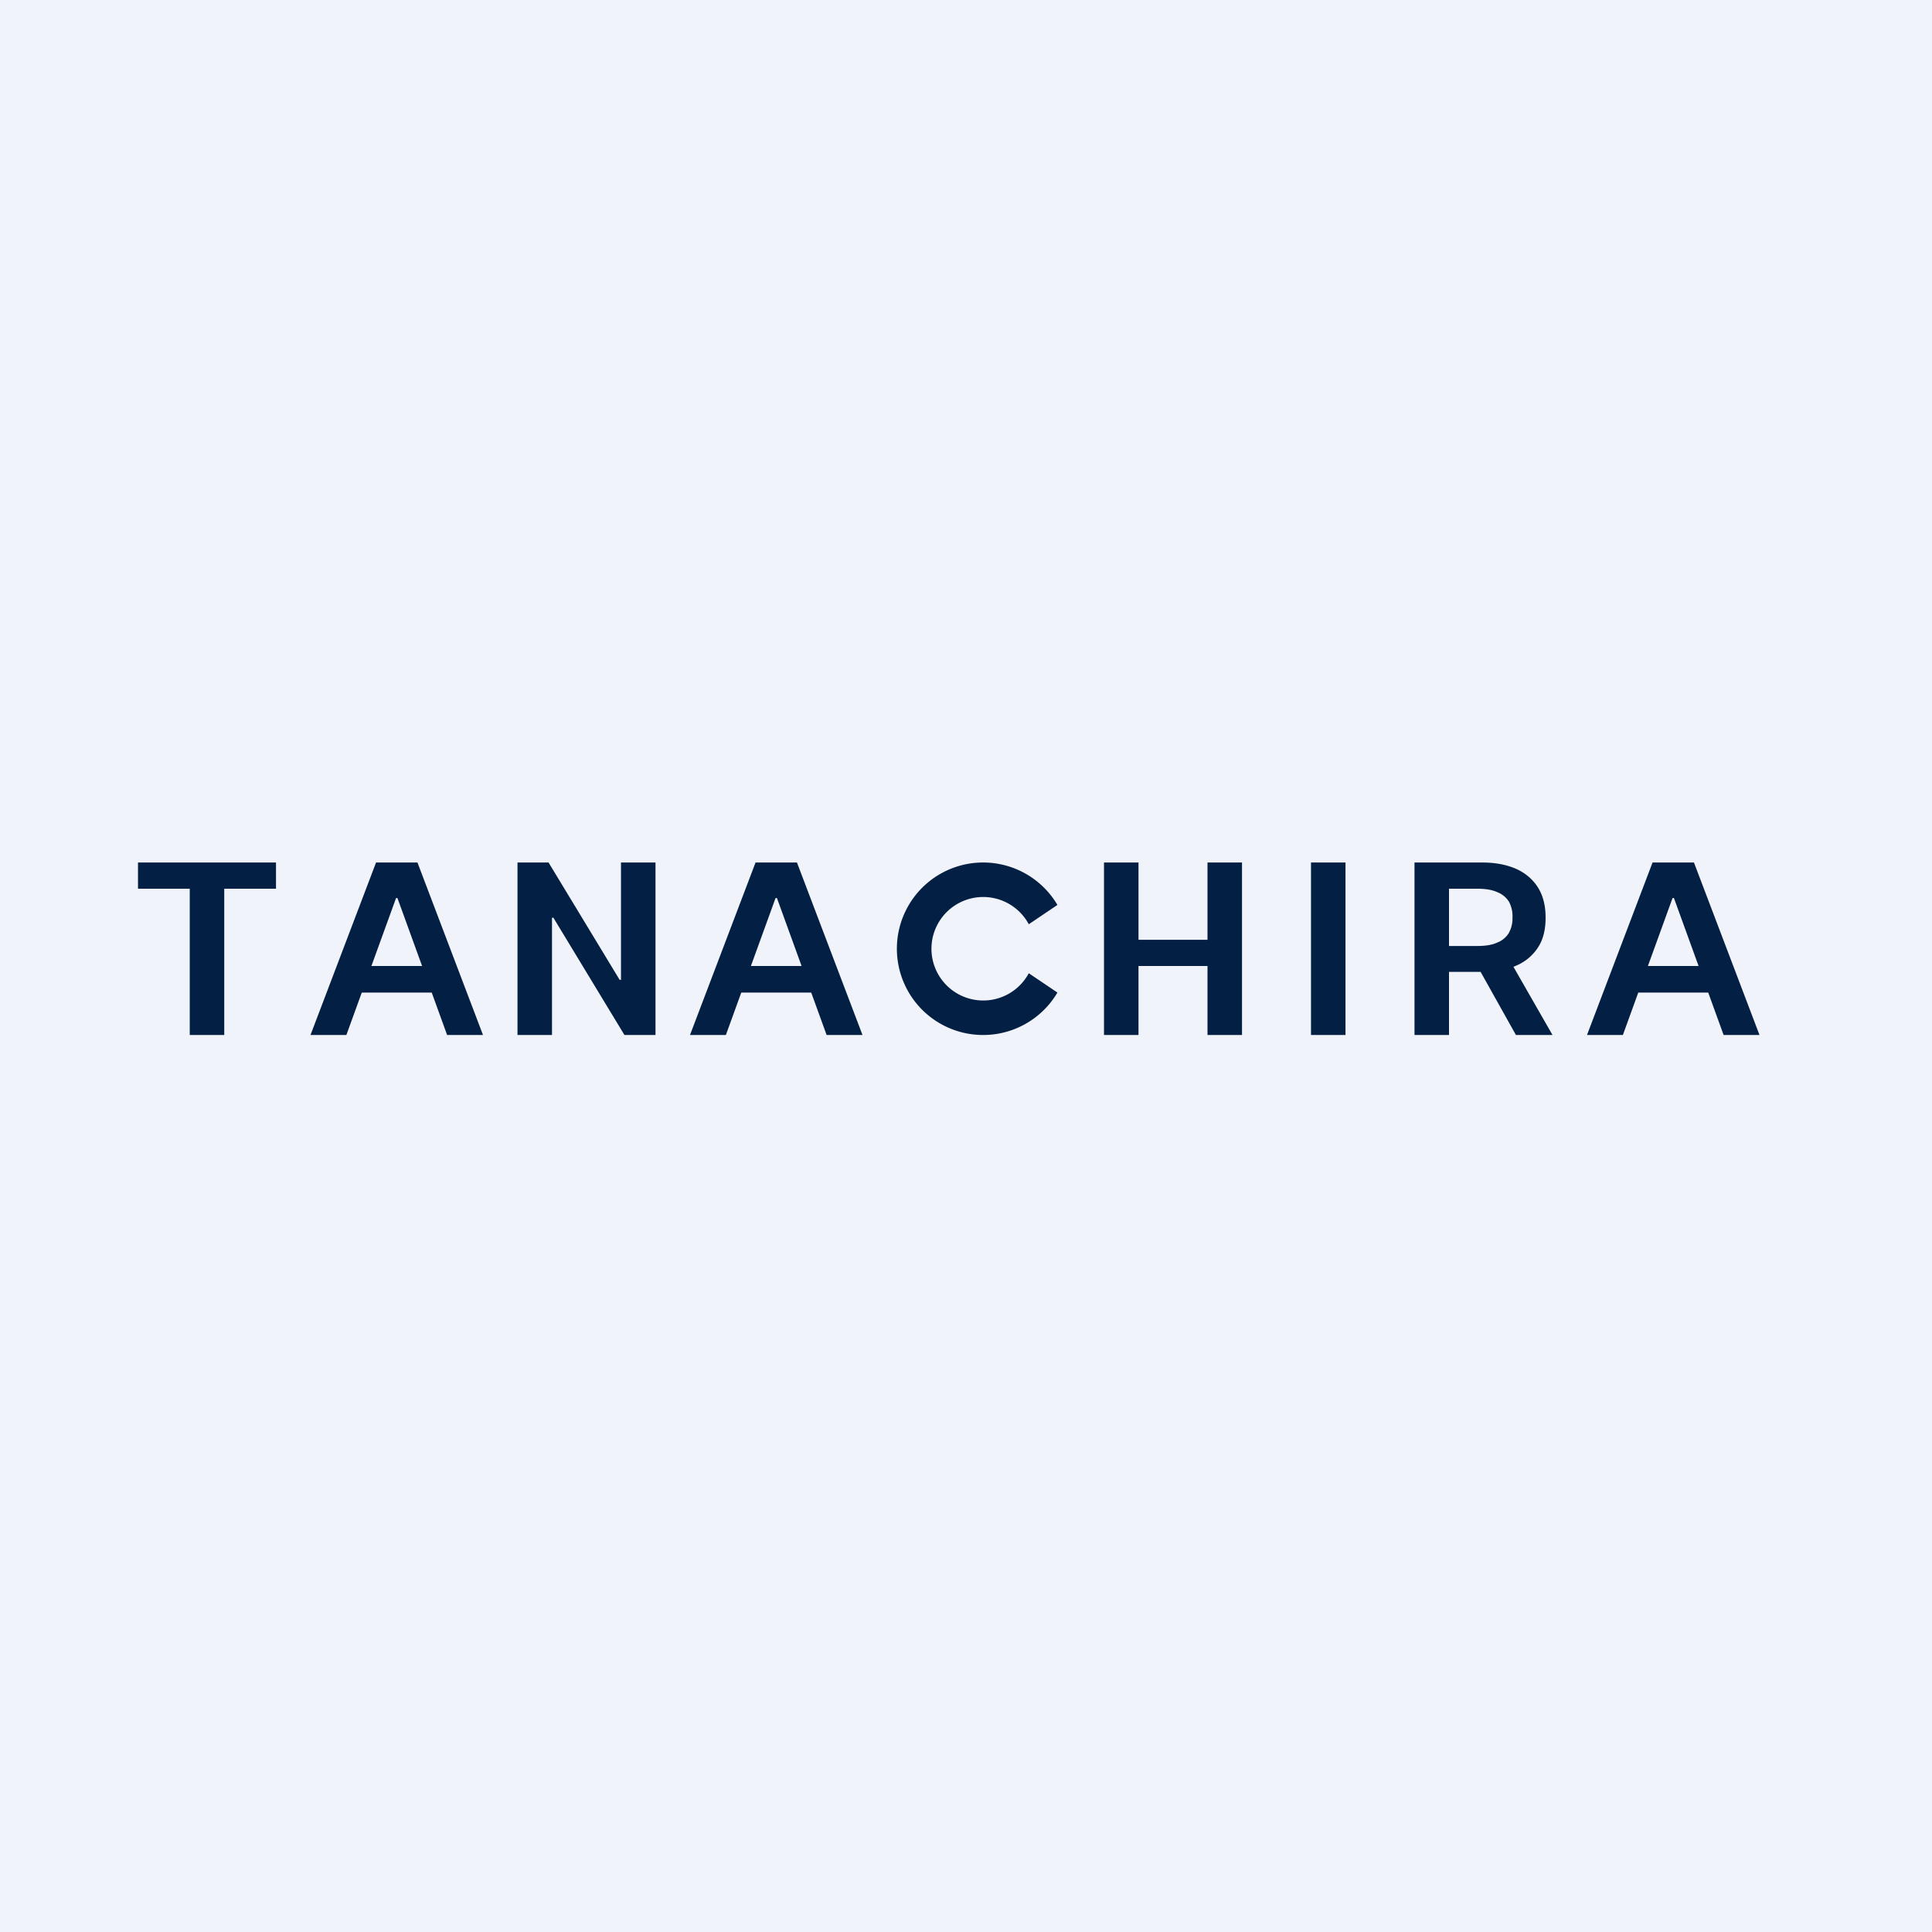
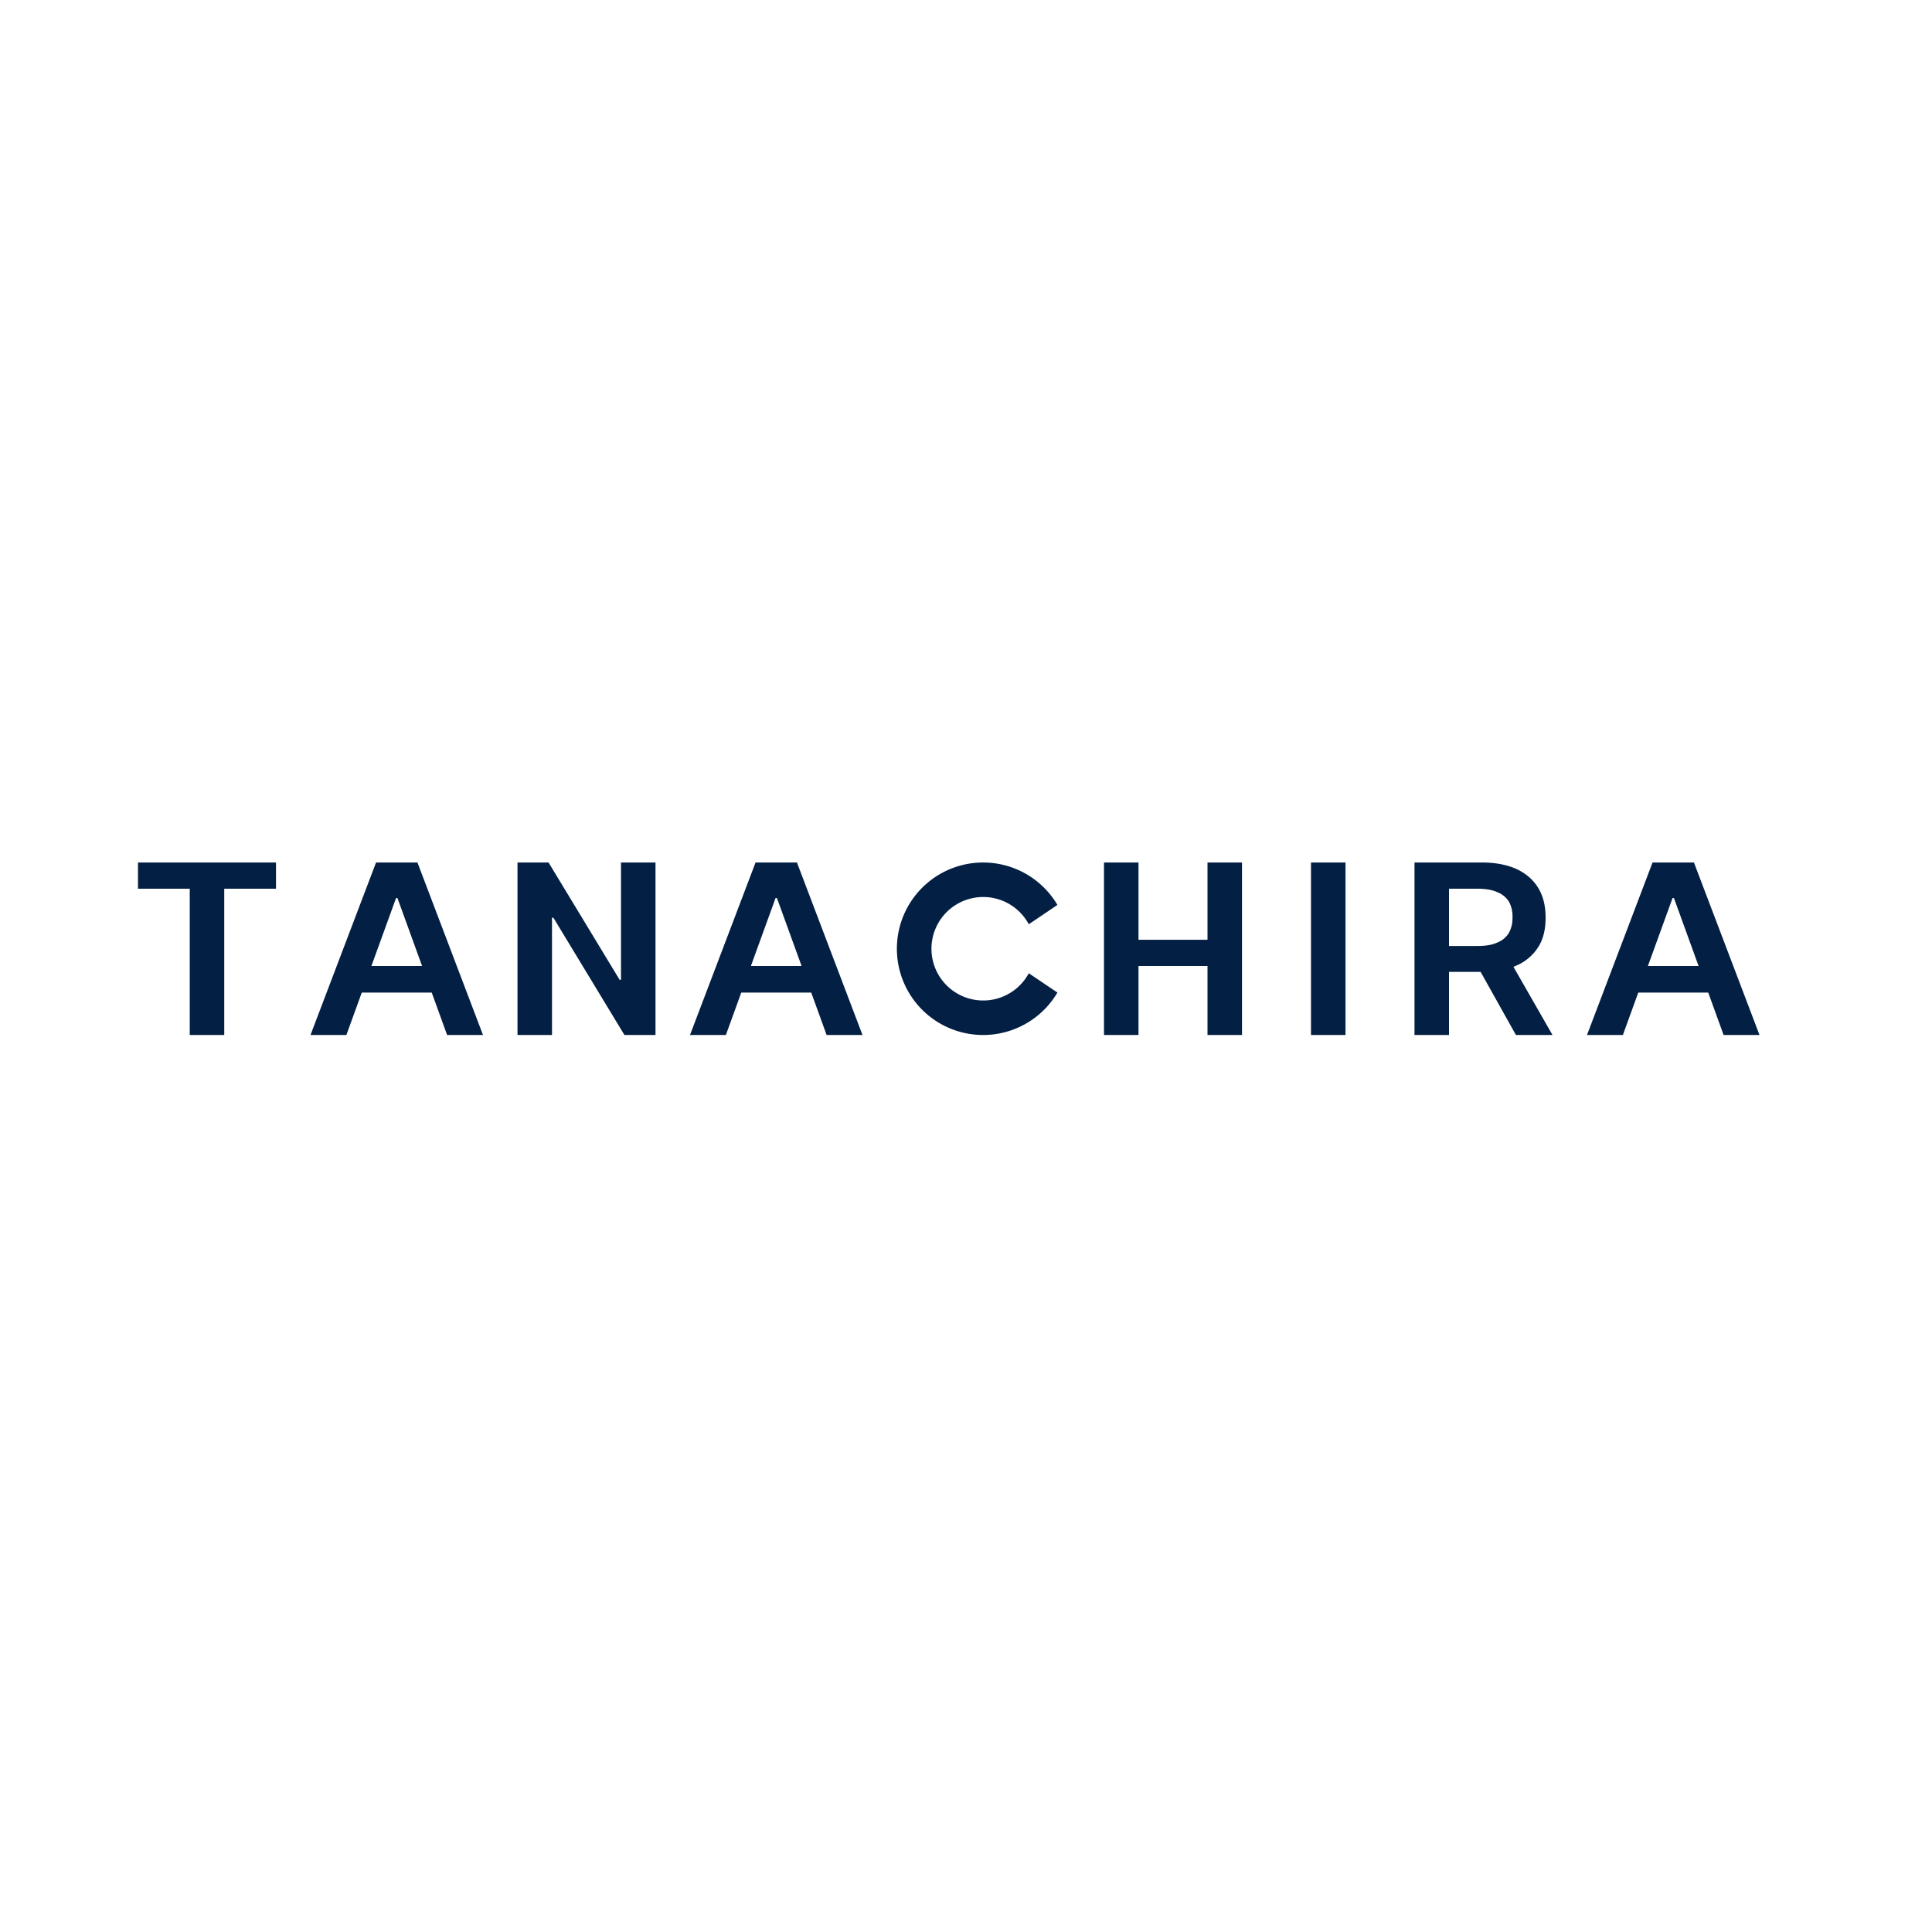
<svg xmlns="http://www.w3.org/2000/svg" width="56" height="56" viewBox="0 0 56 56">
-   <path fill="#F0F3FA" d="M0 0h56v56H0z" />
-   <path d="M41 30v-5h1.96c.4 0 .74.07 1.02.2.27.13.48.32.62.56.14.24.2.52.2.84 0 .32-.06.6-.2.83a1.4 1.4 0 0 1-.63.55c-.28.13-.62.19-1.02.19h-1.4v-.75h1.27c.24 0 .43-.03.58-.1a.68.68 0 0 0 .33-.27.86.86 0 0 0 .11-.45.89.89 0 0 0-.1-.46.69.69 0 0 0-.34-.28c-.15-.07-.35-.1-.58-.1H42V30h-1Zm2.7-2.27L45 30h-1.06l-1.27-2.27h1.03ZM4 25.76V25h4v.76H6.5V30h-1v-4.24H4ZM39 25v5h-1v-5h1ZM19 25v5h-.9l-2.06-3.4H16V30h-1v-5h.9l2.06 3.4H18V25h1ZM10.04 30H9l1.9-5h1.2l1.9 5h-1.04l-1.44-3.97h-.04L10.04 30Zm.04-2h2.84v.77h-2.84V28ZM21.04 30H20l1.9-5h1.2l1.9 5h-1.04l-1.44-3.97h-.04L21.04 30Zm.04-2h2.84v.77h-2.84V28ZM47.04 30H46l1.9-5h1.2l1.9 5h-1.04l-1.44-3.97h-.04L47.04 30Zm.04-2h2.84v.77h-2.84V28ZM32 30v-5h1v2.24h2V25h1v5h-1v-2h-2v2h-1ZM29.82 28.21a1.5 1.5 0 1 1 0-1.42l.83-.56a2.5 2.5 0 1 0 0 2.54l-.83-.56Z" fill="#031F43" />
+   <path d="M41 30v-5h1.96c.4 0 .74.07 1.02.2.27.13.48.32.62.56.14.24.2.52.2.84 0 .32-.06.6-.2.83a1.4 1.4 0 0 1-.63.55c-.28.13-.62.19-1.02.19h-1.4v-.75h1.27c.24 0 .43-.03.58-.1a.68.68 0 0 0 .33-.27.86.86 0 0 0 .11-.45.89.89 0 0 0-.1-.46.69.69 0 0 0-.34-.28c-.15-.07-.35-.1-.58-.1H42V30h-1Zm2.7-2.27L45 30h-1.06l-1.27-2.27h1.03ZM4 25.76V25h4v.76H6.5V30h-1v-4.24H4M39 25v5h-1v-5h1ZM19 25v5h-.9l-2.06-3.4H16V30h-1v-5h.9l2.06 3.4H18V25h1ZM10.04 30H9l1.9-5h1.2l1.9 5h-1.04l-1.44-3.97h-.04L10.04 30Zm.04-2h2.84v.77h-2.84V28ZM21.04 30H20l1.9-5h1.2l1.9 5h-1.04l-1.44-3.97h-.04L21.04 30Zm.04-2h2.84v.77h-2.84V28ZM47.04 30H46l1.9-5h1.2l1.9 5h-1.04l-1.44-3.97h-.04L47.04 30Zm.04-2h2.84v.77h-2.84V28ZM32 30v-5h1v2.24h2V25h1v5h-1v-2h-2v2h-1ZM29.82 28.21a1.5 1.5 0 1 1 0-1.42l.83-.56a2.5 2.5 0 1 0 0 2.54l-.83-.56Z" fill="#031F43" />
</svg>